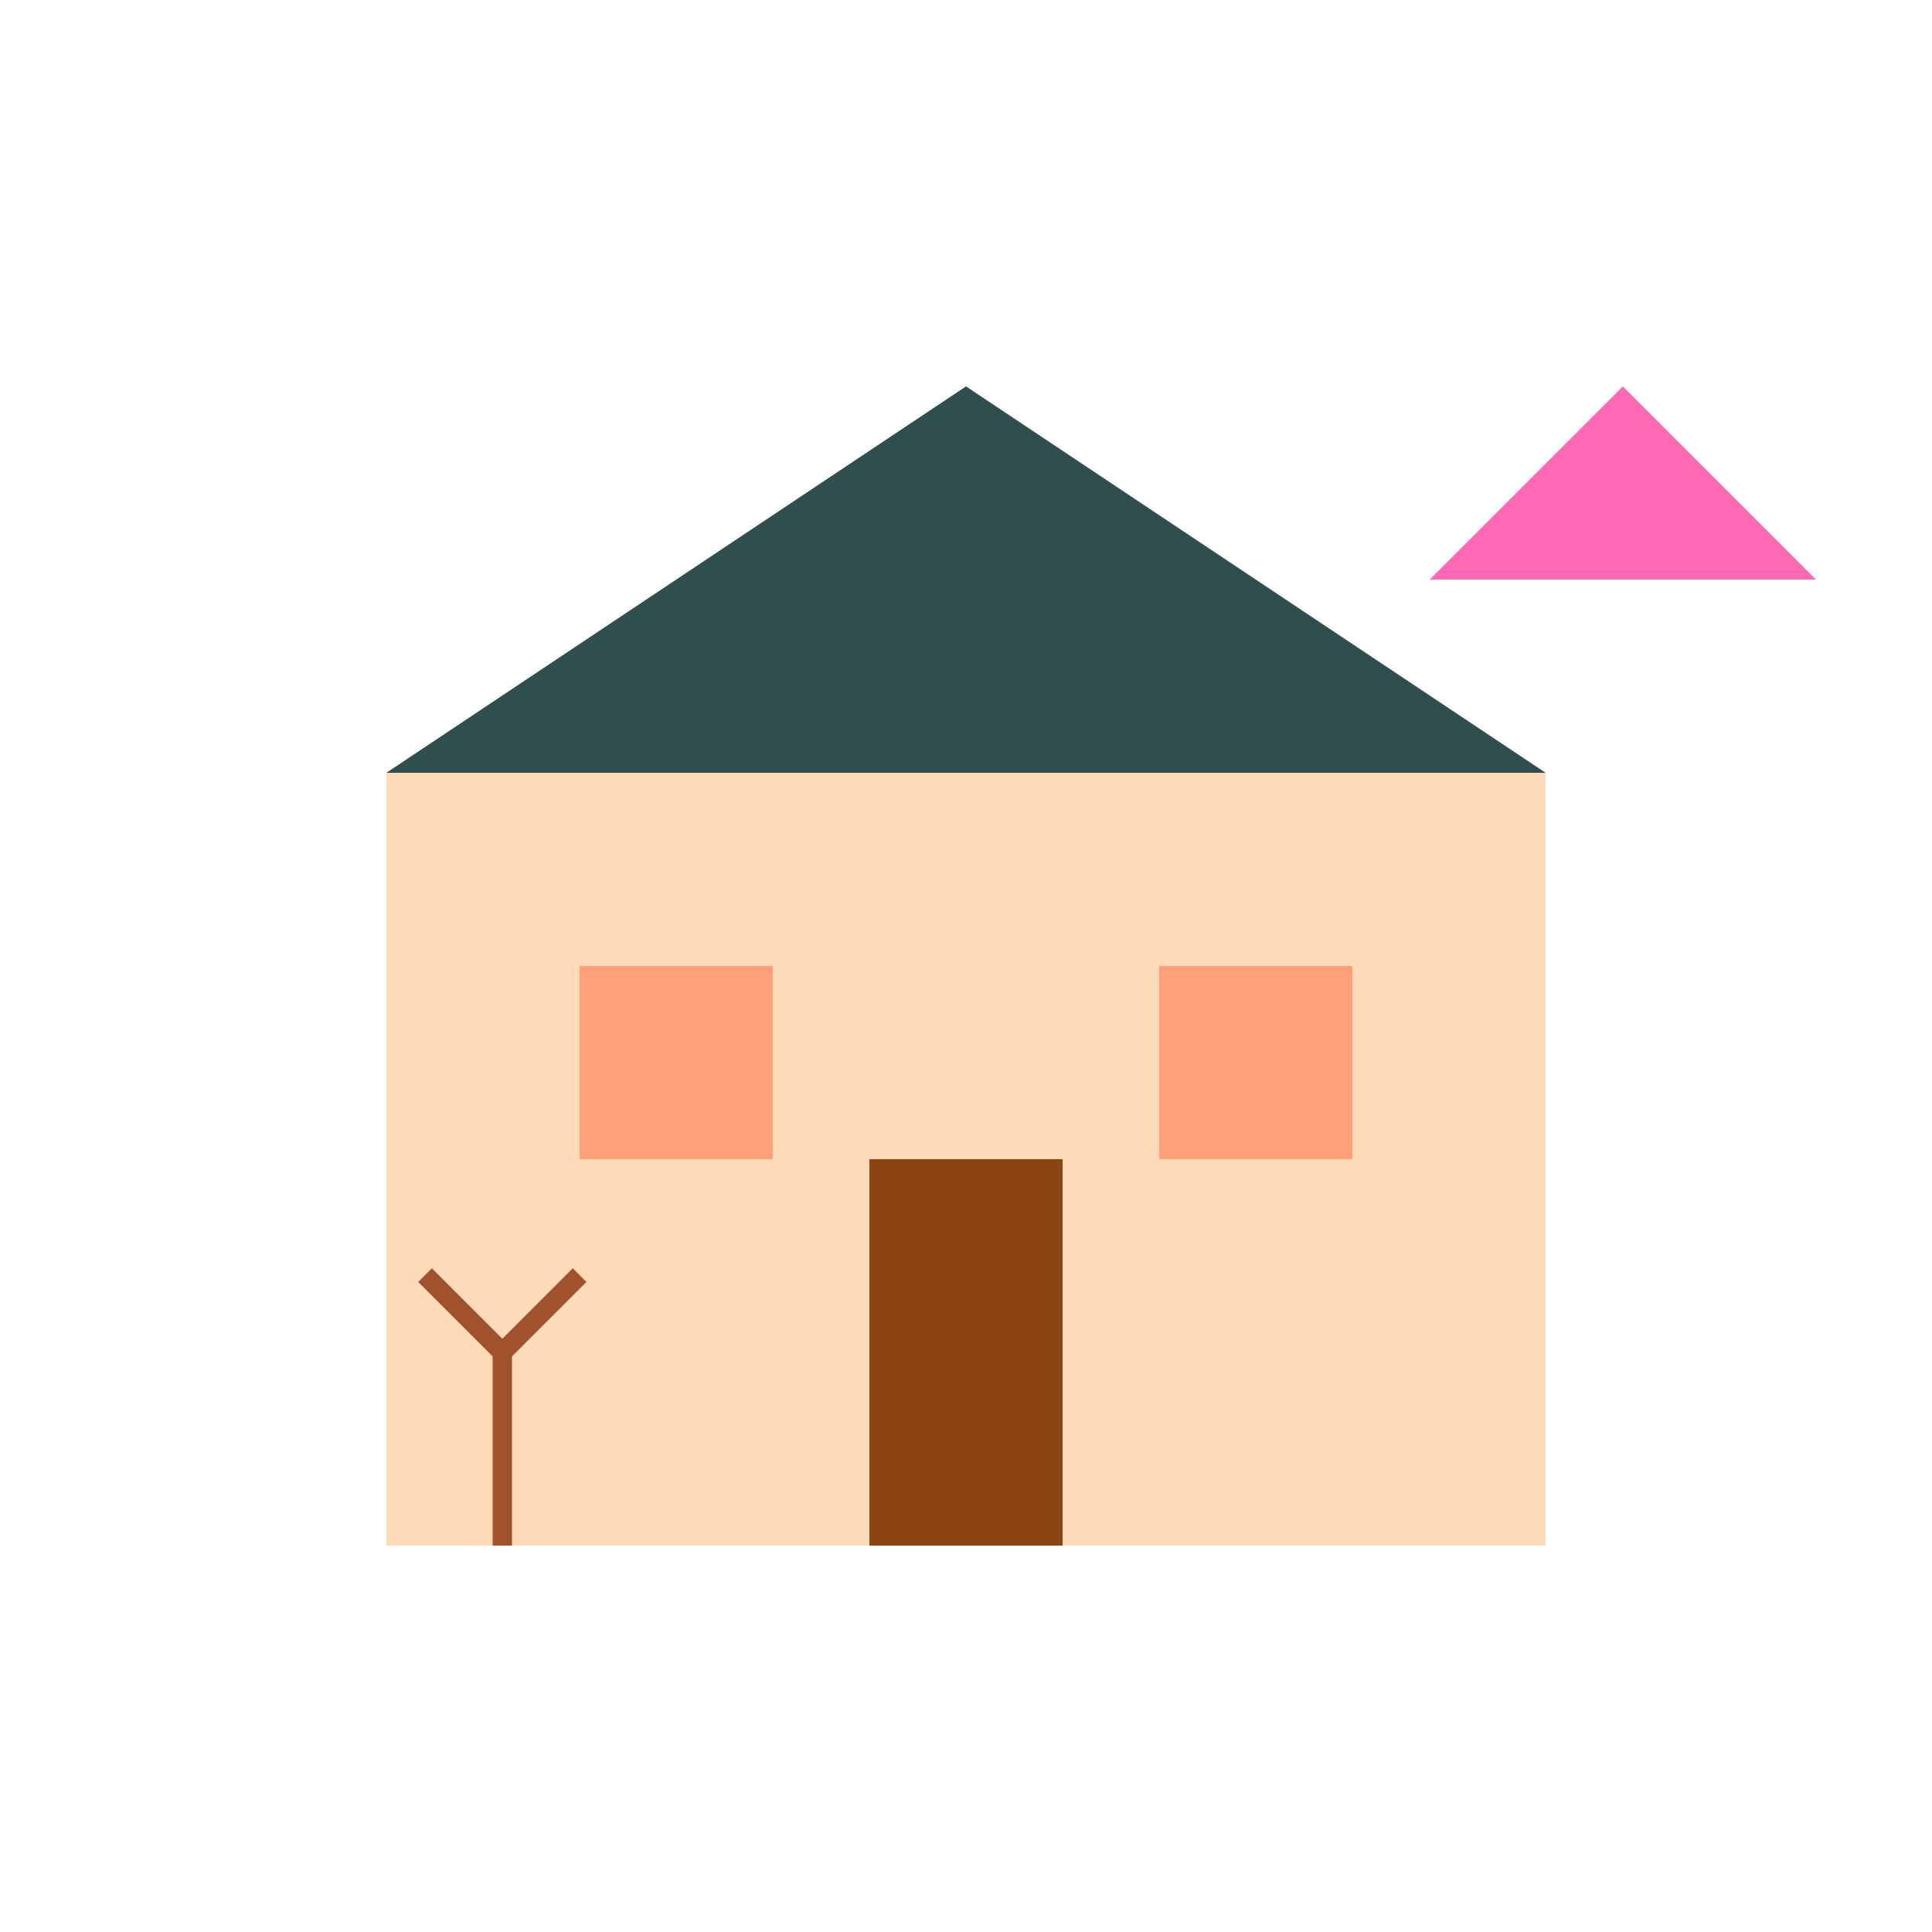
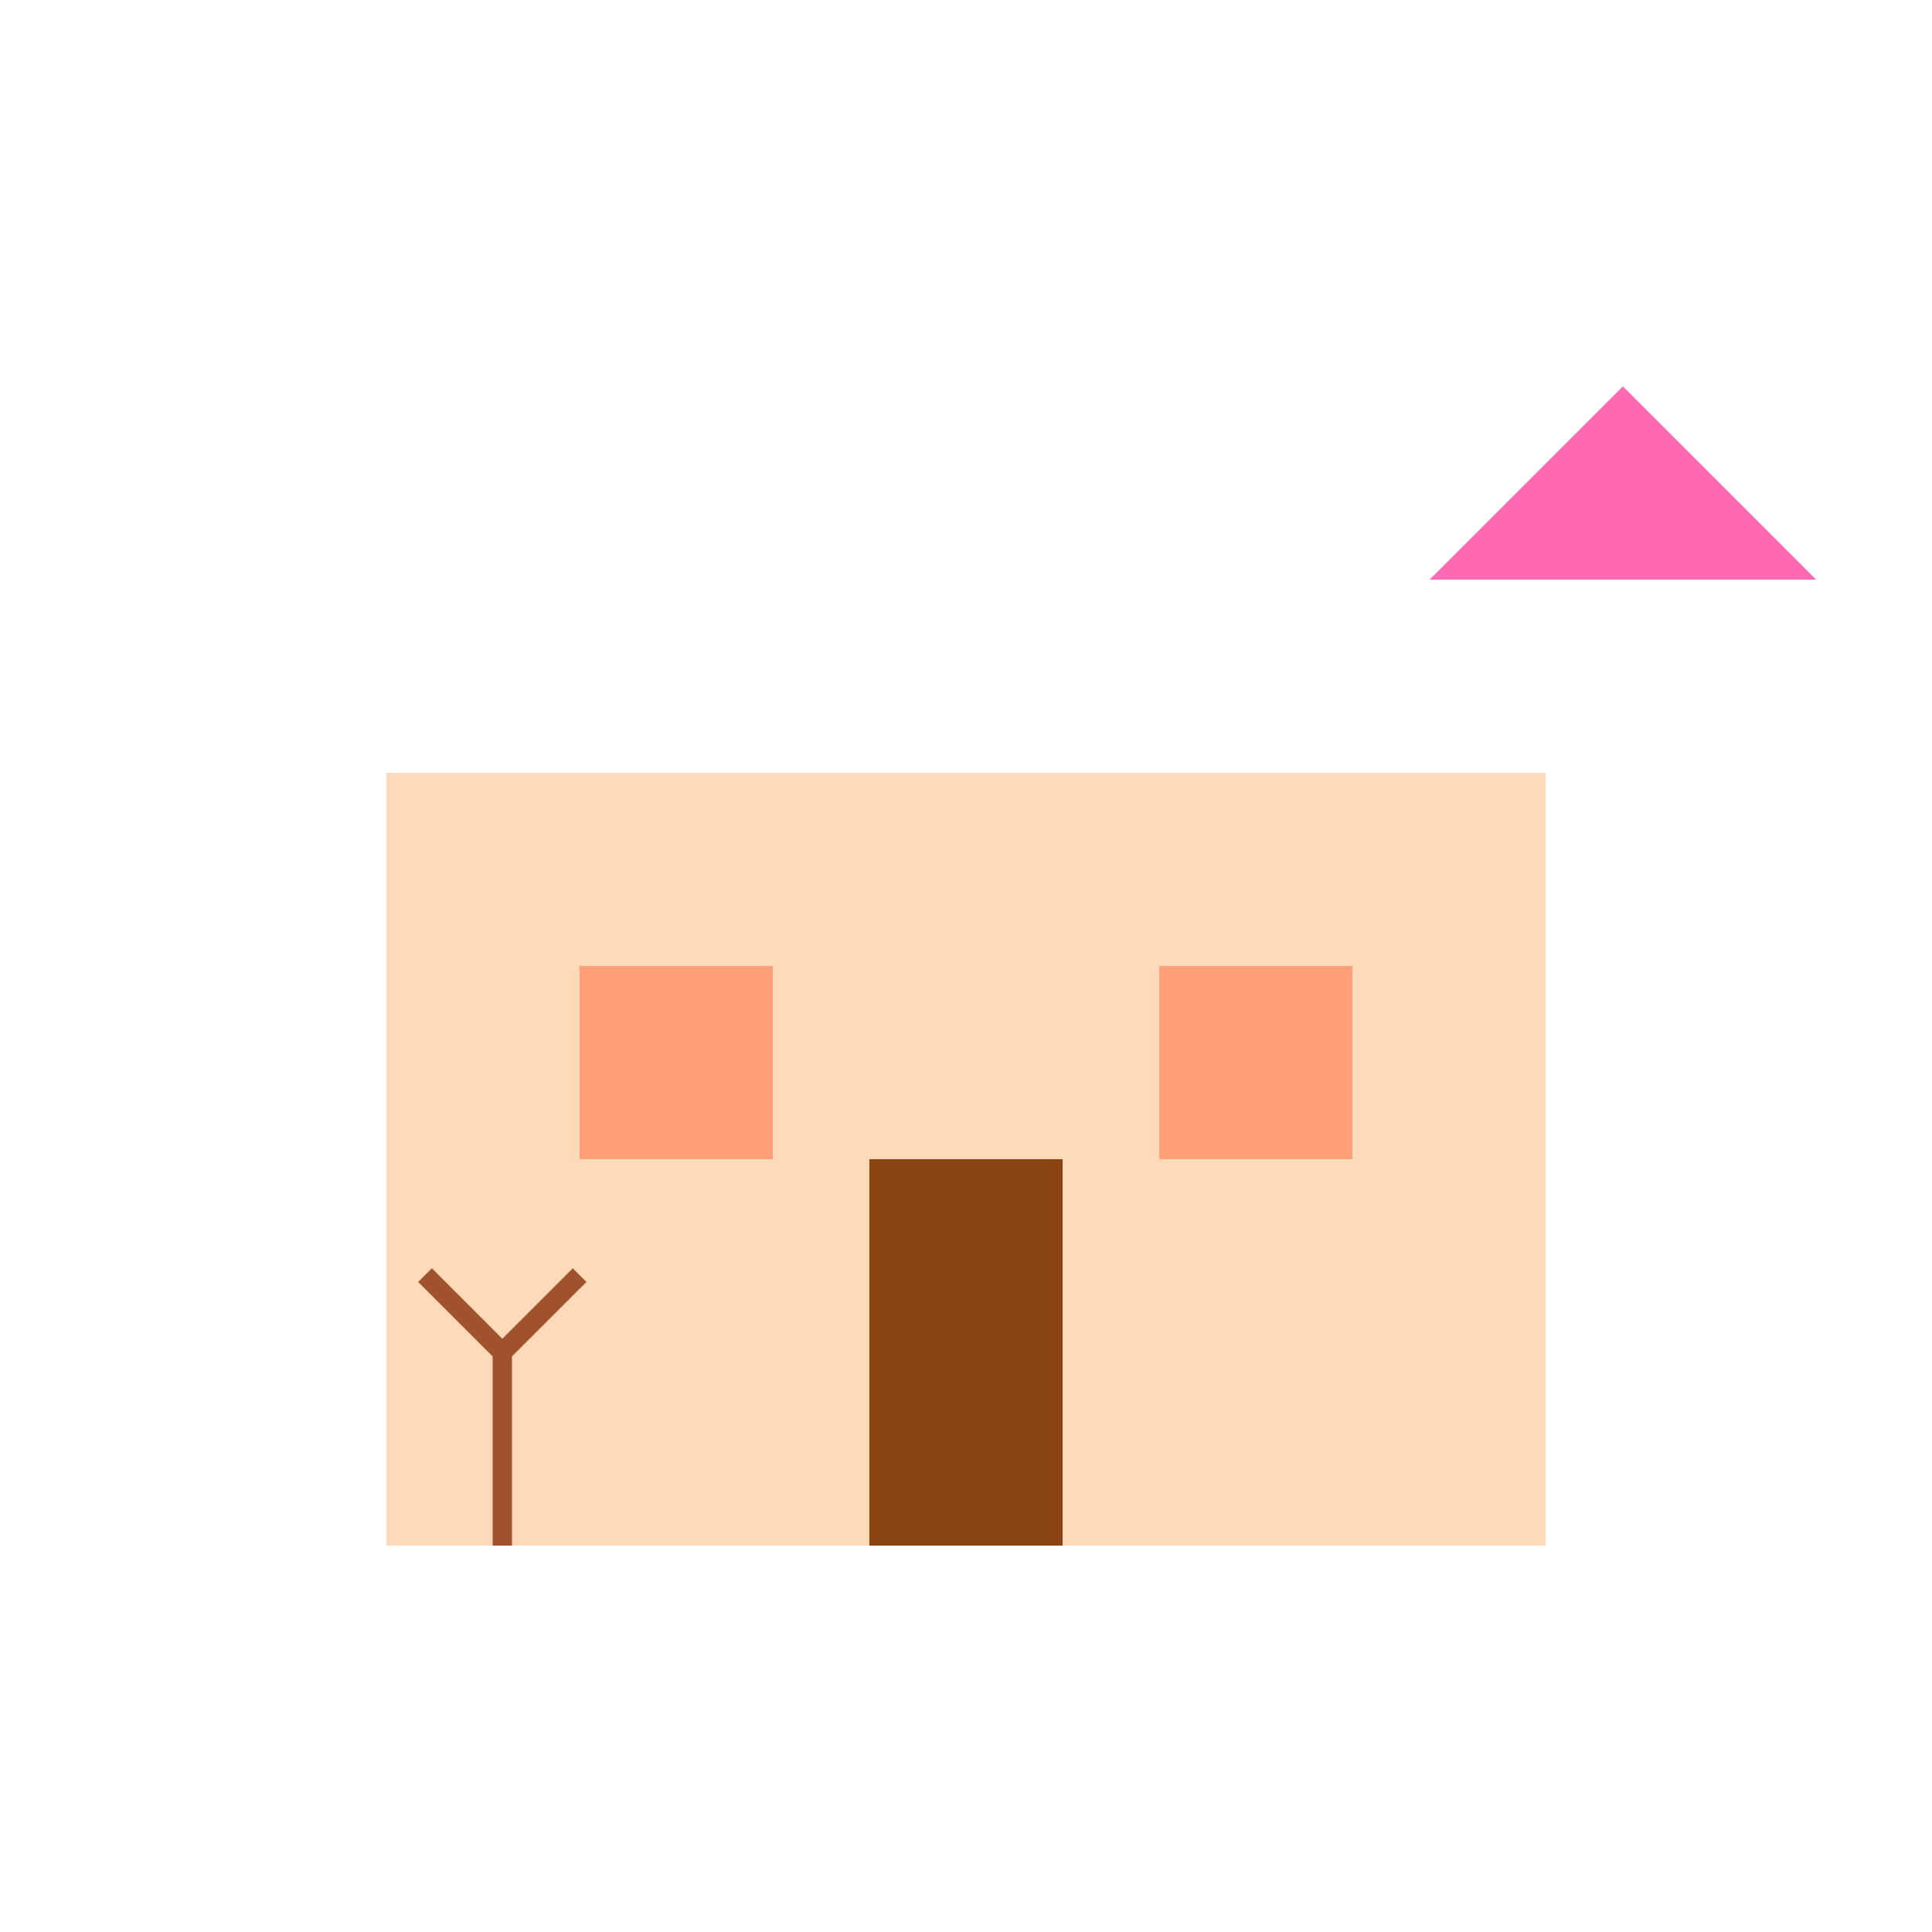
<svg xmlns="http://www.w3.org/2000/svg" width="500" height="500">
  <defs />
  <g>
    <rect fill="#FFDAB9" stroke="none" x="100" y="200" width="300" height="200" />
    <rect fill="#FFA07A" stroke="none" x="150" y="250" width="50" height="50" />
    <rect fill="#FFA07A" stroke="none" x="300" y="250" width="50" height="50" />
    <rect fill="#8B4513" stroke="none" x="225" y="300" width="50" height="100" />
-     <path fill="#2F4F4F" stroke="none" paint-order="stroke fill markers" d=" M 100 200 L 250 100 L 400 200 Z" />
    <path fill="#FF69B4" stroke="none" paint-order="stroke fill markers" d=" M 370 150 L 420 100 L 470 150 Z" />
    <path fill="none" stroke="#A0522D" paint-order="fill stroke markers" d=" M 130 400 L 130 350 L 110 330 M 130 350 L 150 330" stroke-miterlimit="10" stroke-width="5" stroke-dasharray="" />
  </g>
</svg>